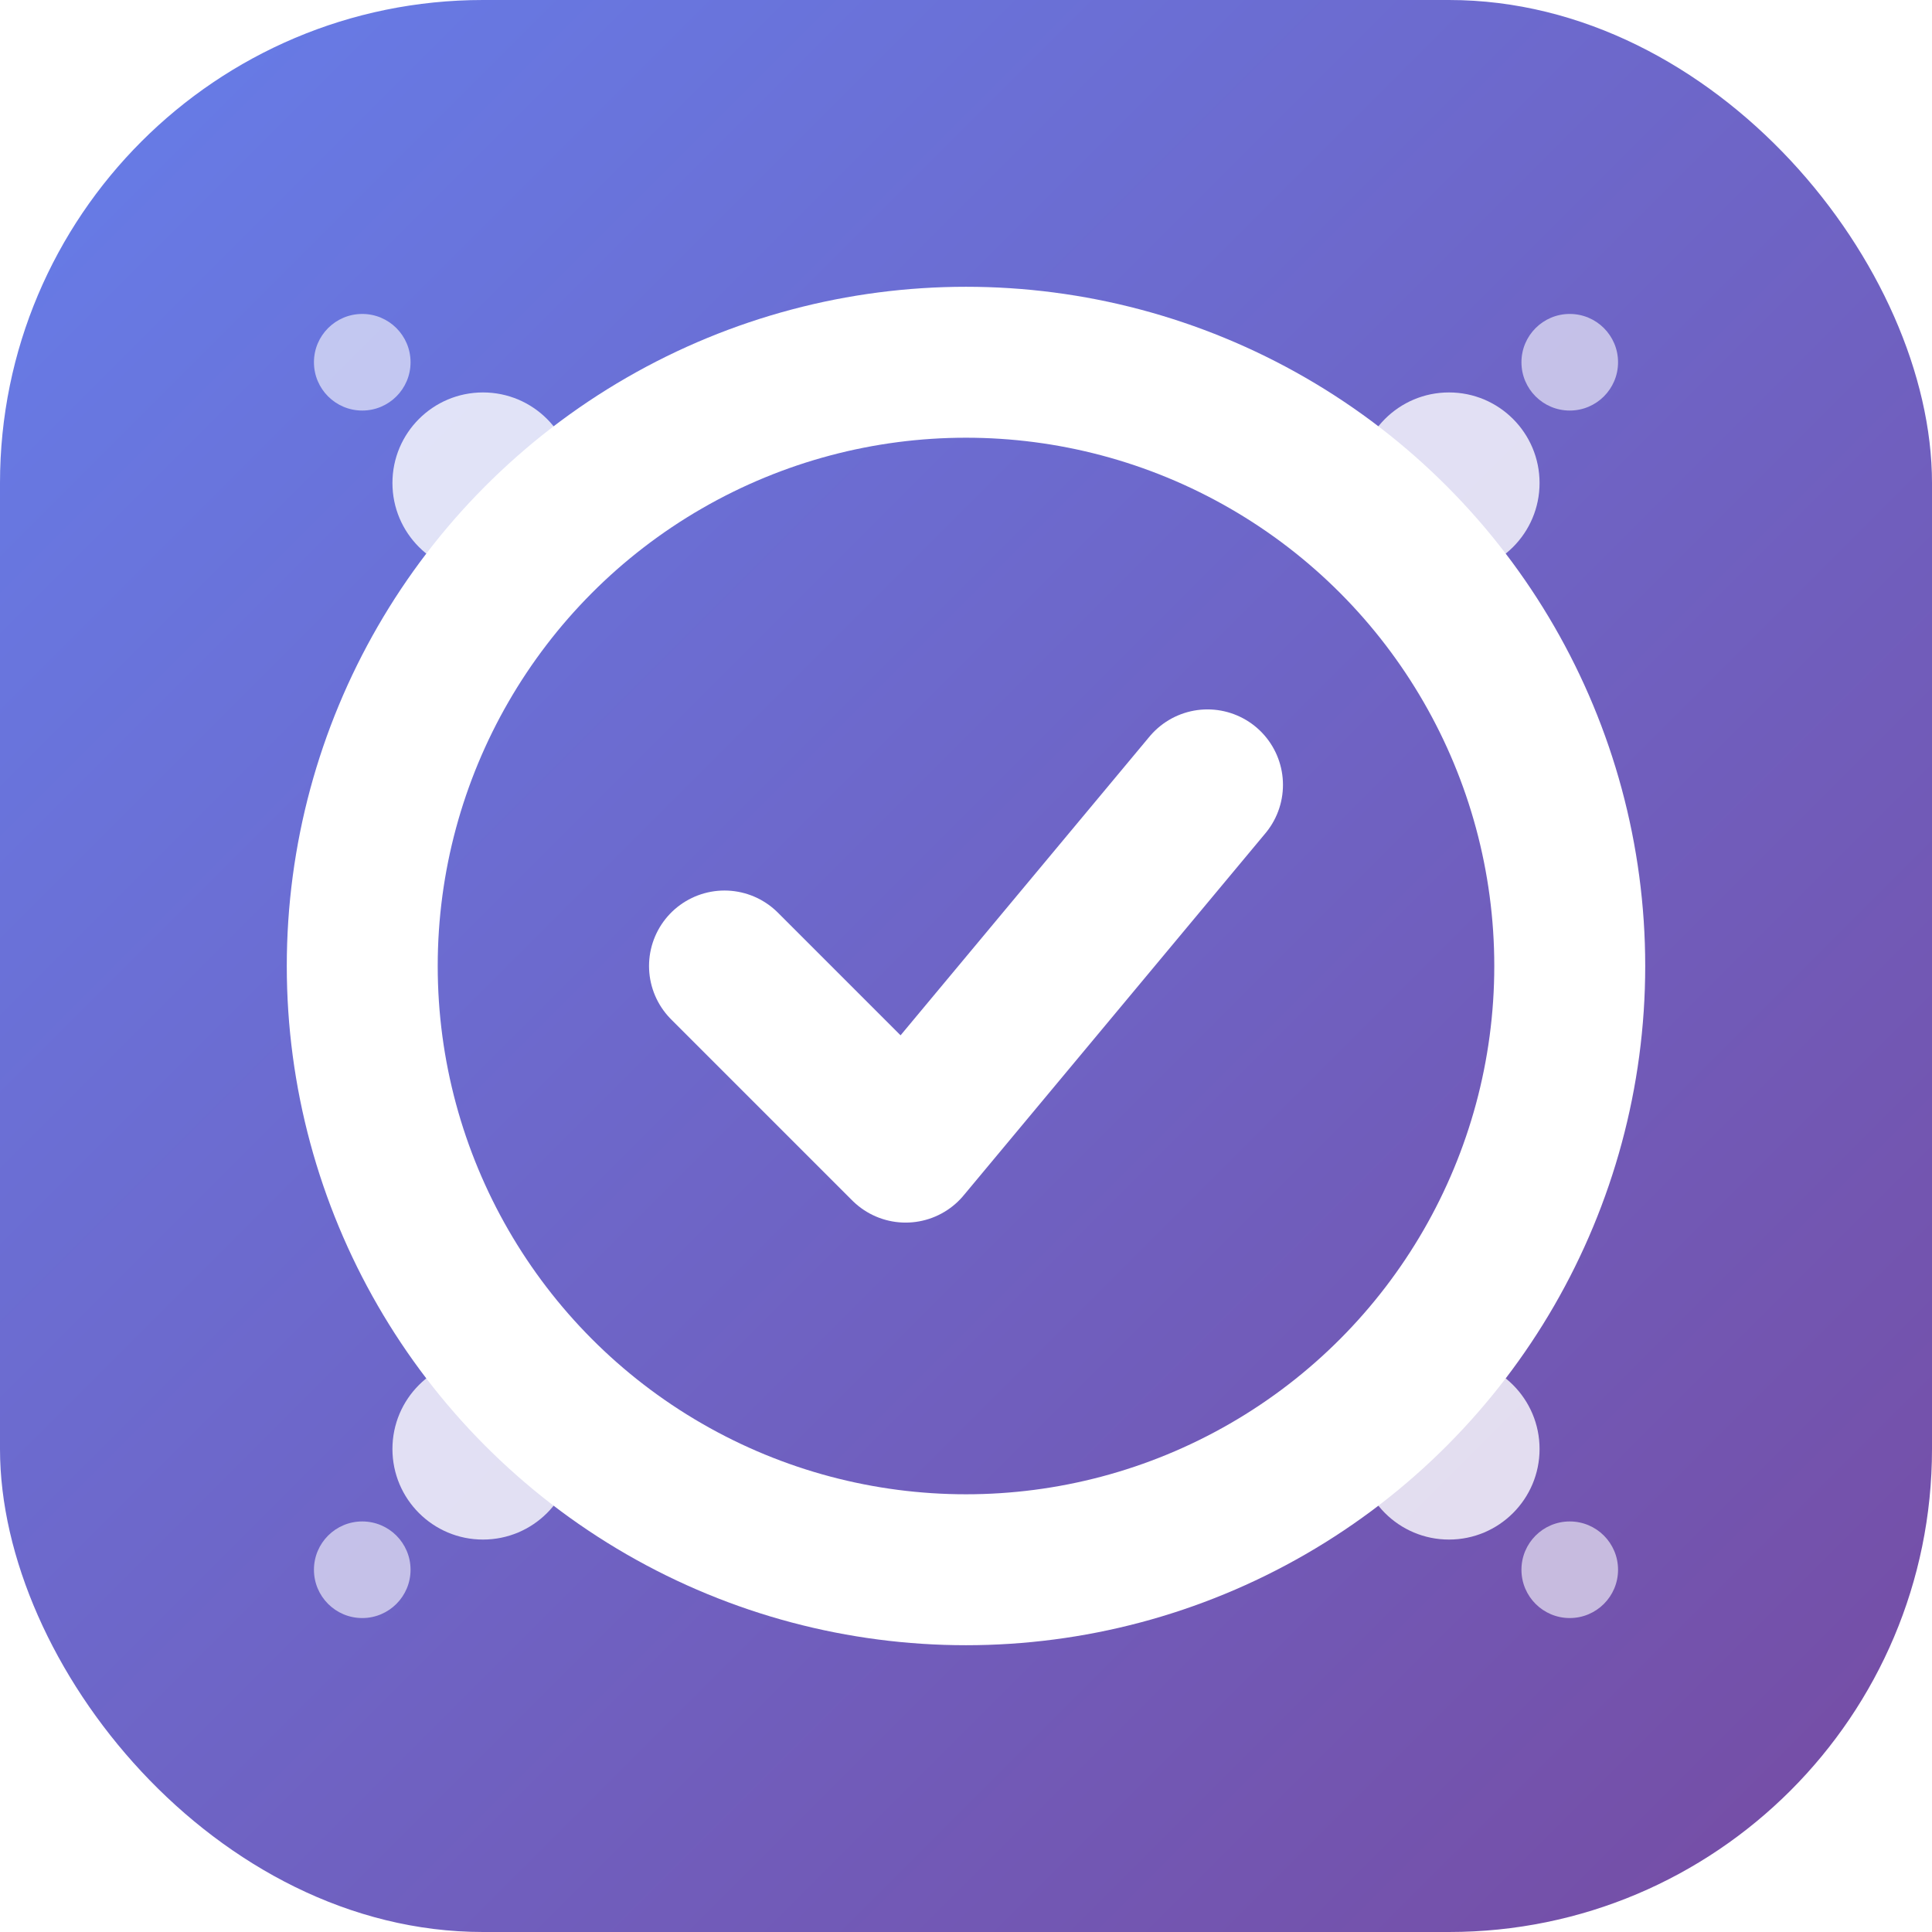
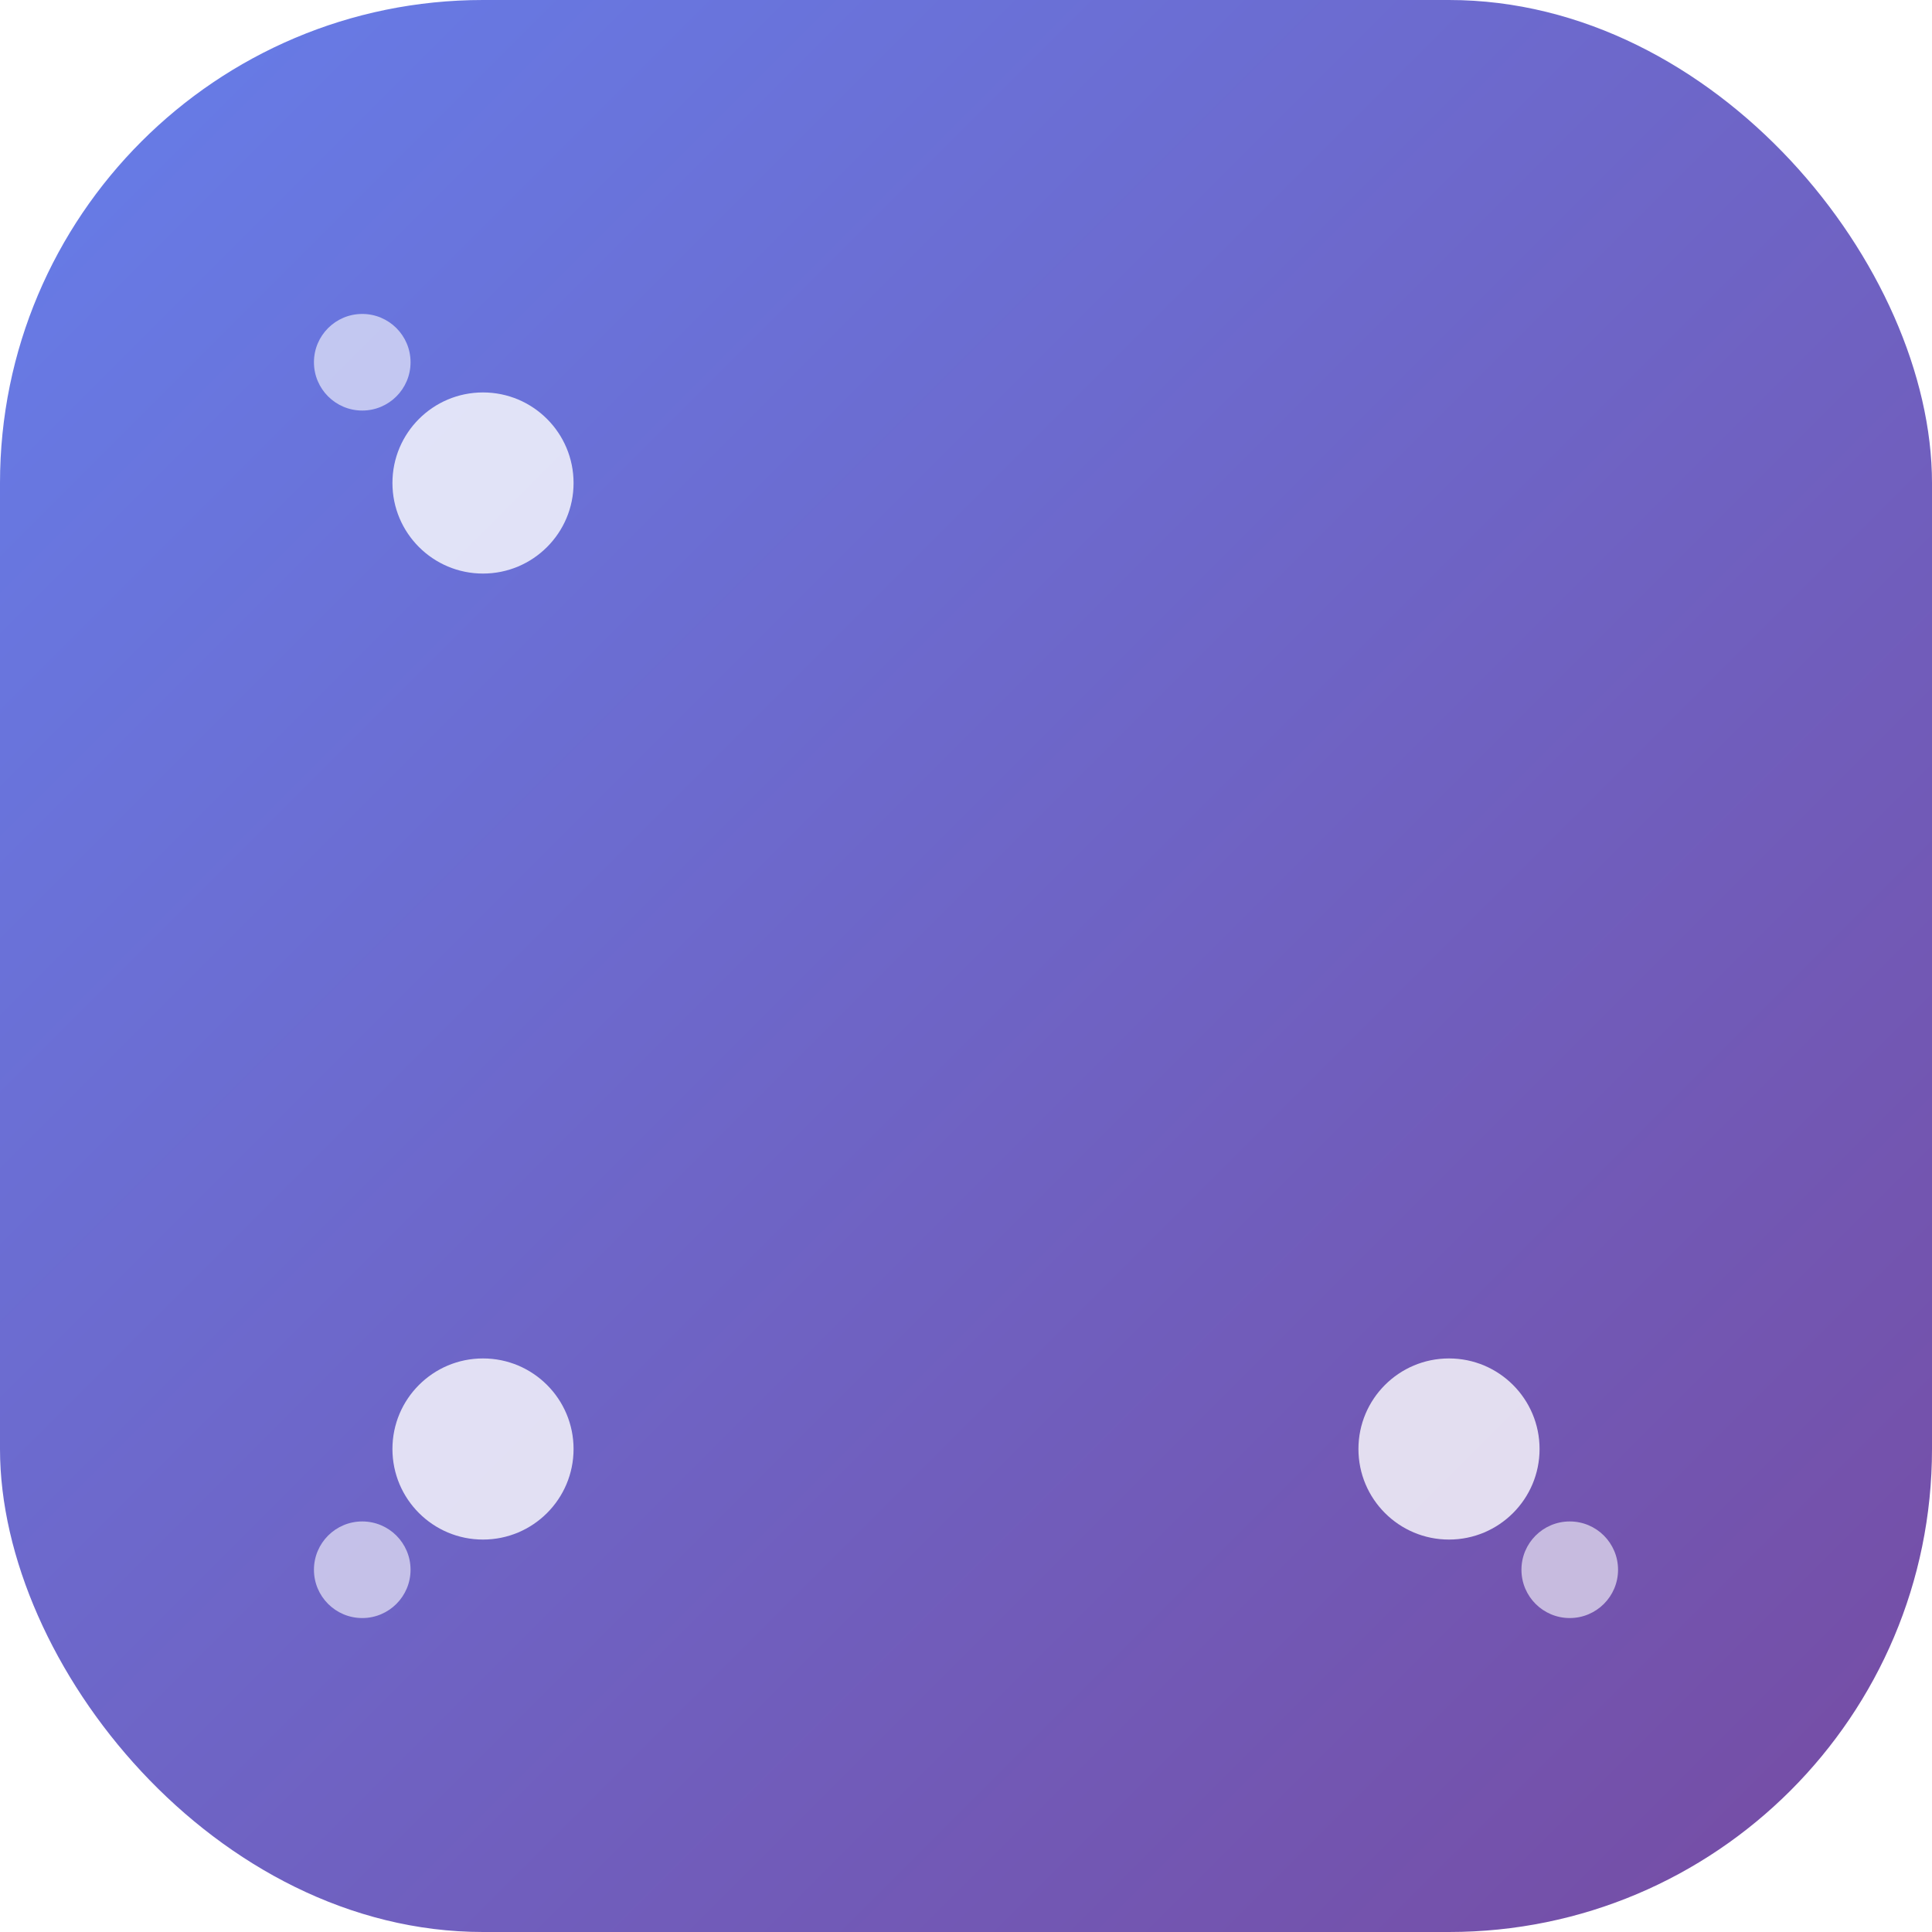
<svg xmlns="http://www.w3.org/2000/svg" viewBox="0 0 32 32" width="32" height="32">
  <defs>
    <linearGradient id="bgGradient" x1="0%" y1="0%" x2="100%" y2="100%">
      <stop offset="0%" style="stop-color:#667eea;stop-opacity:1" />
      <stop offset="100%" style="stop-color:#764ba2;stop-opacity:1" />
    </linearGradient>
    <filter id="shadow" x="-20%" y="-20%" width="140%" height="140%">
      <feDropShadow dx="1" dy="1" stdDeviation="1" flood-color="#000000" flood-opacity="0.3" />
    </filter>
  </defs>
  <rect width="32" height="32" rx="8" fill="url(#bgGradient)" />
  <g fill="white" filter="url(#shadow)">
-     <circle cx="16" cy="16" r="10" fill="none" stroke="white" stroke-width="2.5" />
-     <path d="M12 16 L15 19 L20 13" stroke="white" stroke-width="2.5" fill="none" stroke-linecap="round" stroke-linejoin="round" />
    <circle cx="8" cy="8" r="1.5" opacity="0.8" />
-     <circle cx="24" cy="8" r="1.5" opacity="0.8" />
    <circle cx="8" cy="24" r="1.5" opacity="0.8" />
    <circle cx="24" cy="24" r="1.5" opacity="0.8" />
    <circle cx="6" cy="6" r="0.8" opacity="0.6" />
-     <circle cx="26" cy="6" r="0.8" opacity="0.6" />
    <circle cx="6" cy="26" r="0.8" opacity="0.6" />
    <circle cx="26" cy="26" r="0.8" opacity="0.6" />
  </g>
</svg>